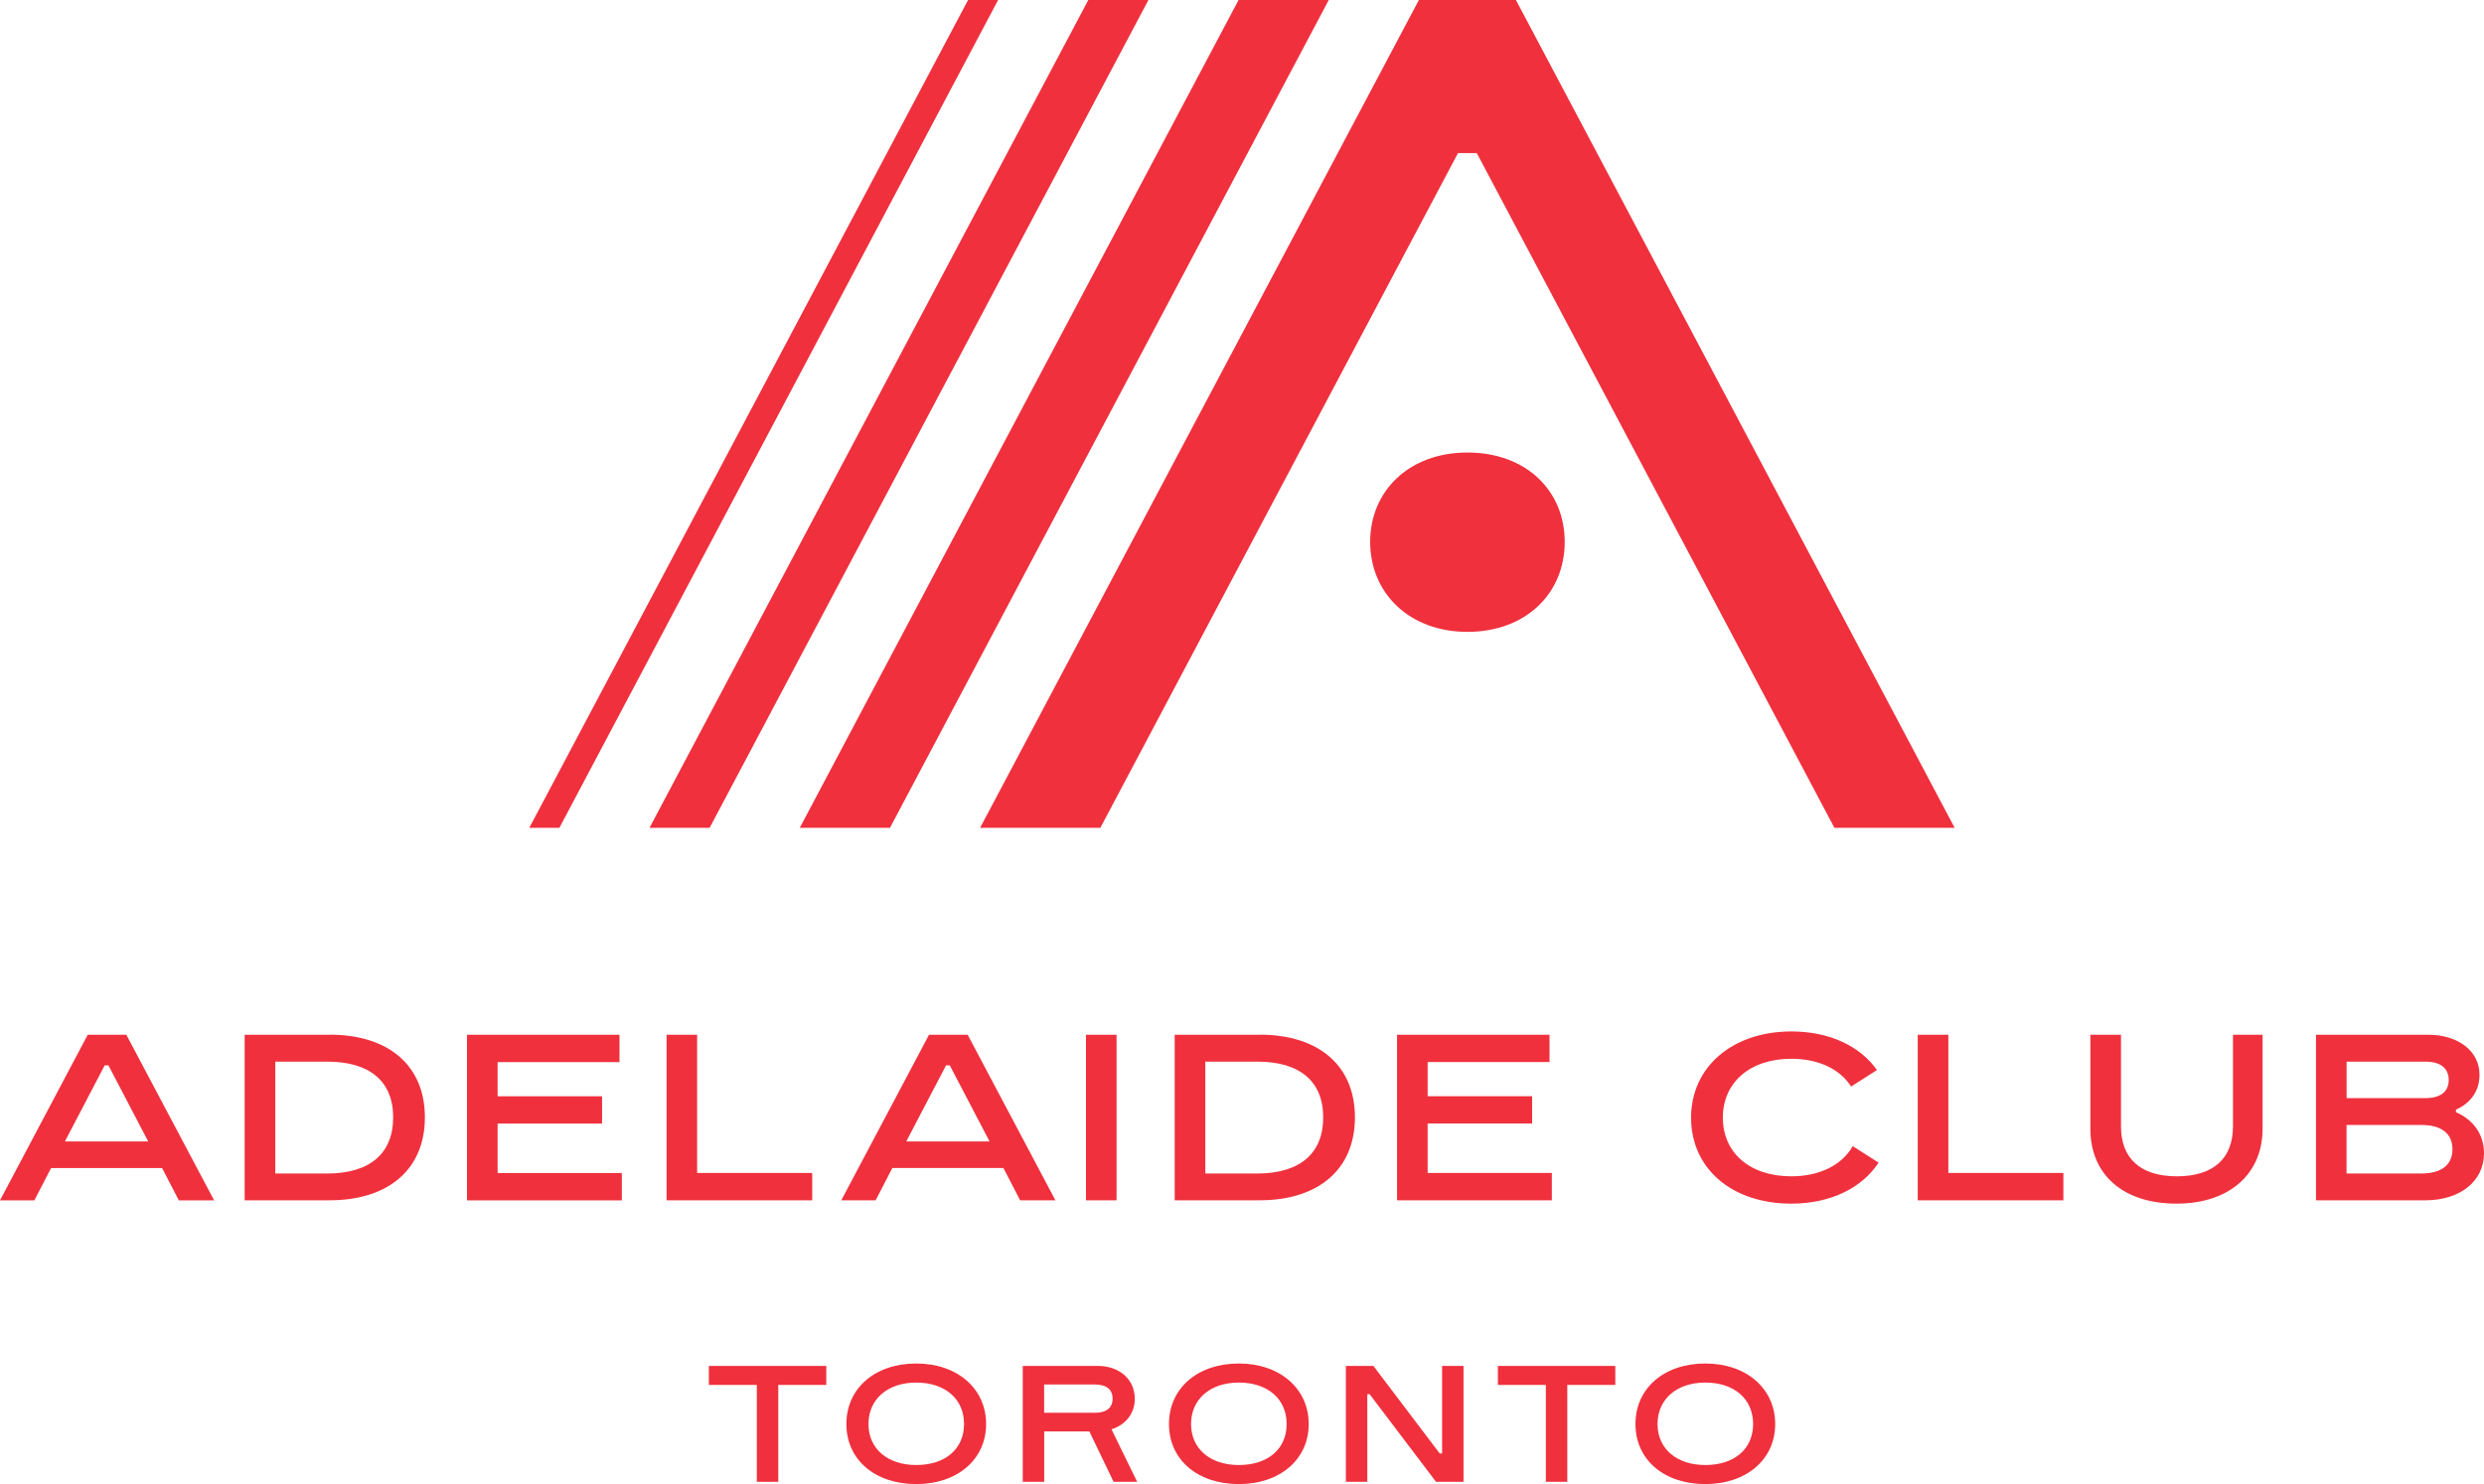
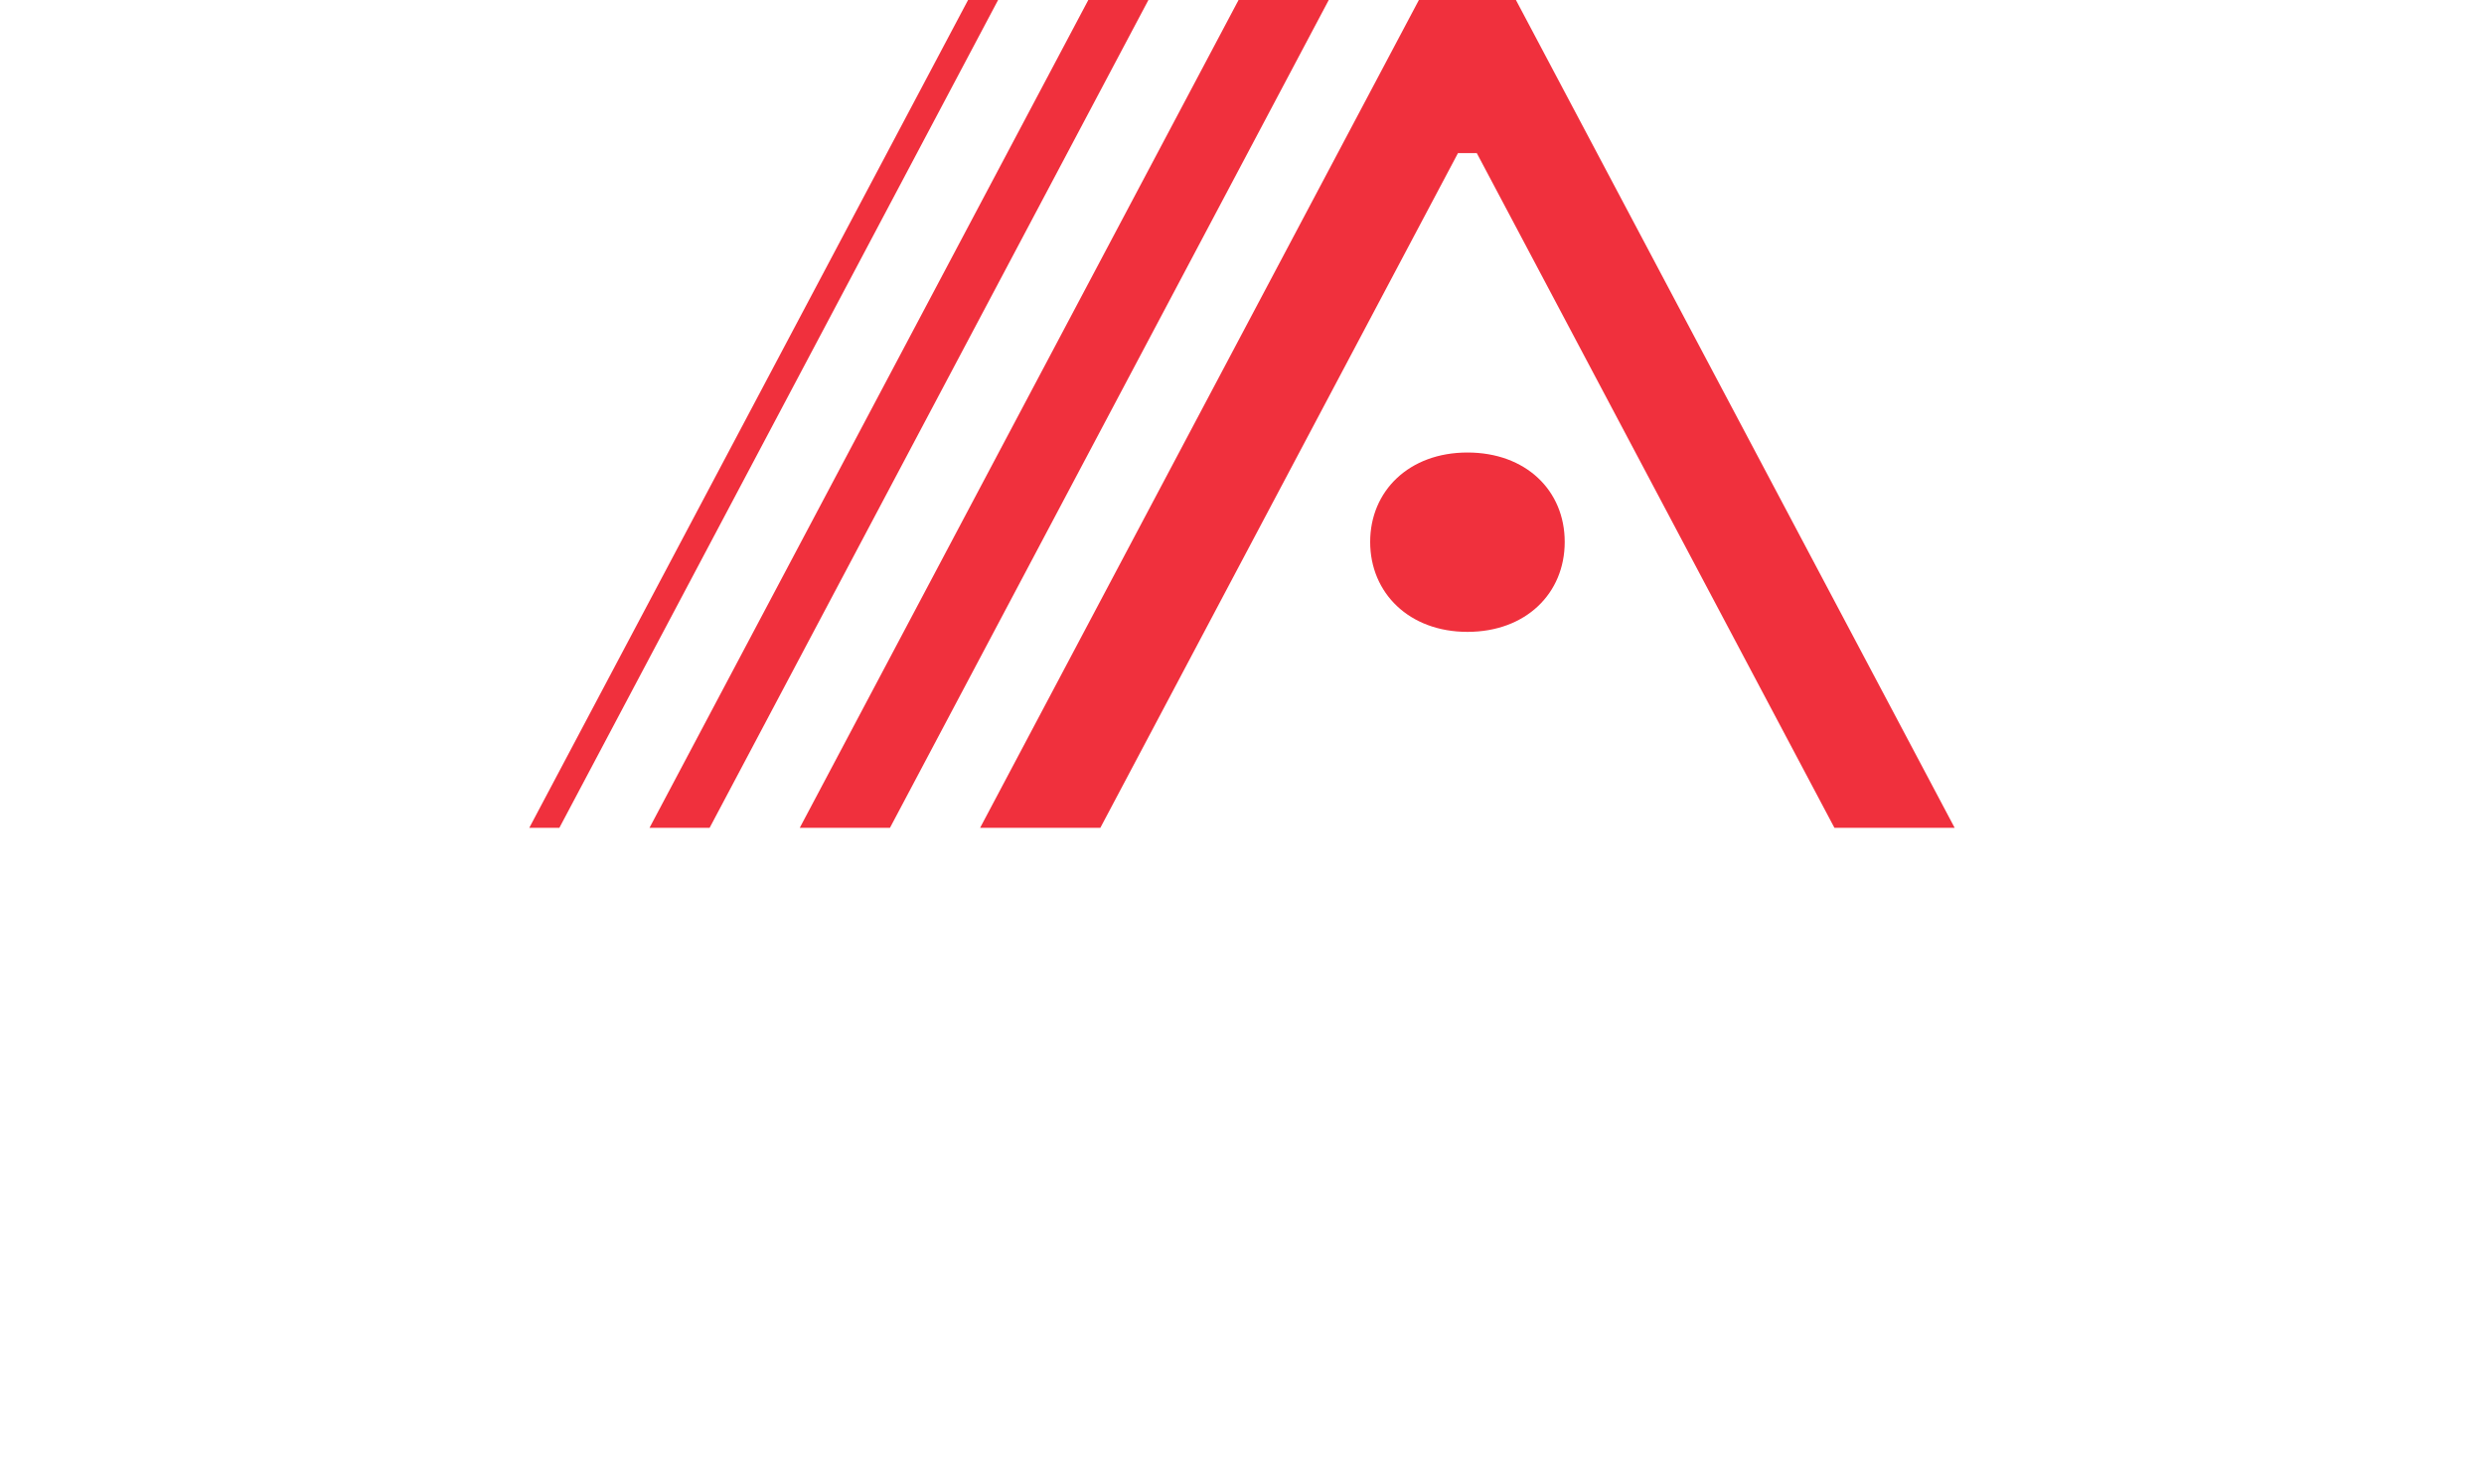
<svg xmlns="http://www.w3.org/2000/svg" width="169" height="101" viewBox="0 0 169 101" fill="none">
-   <path d="M62.338 92.794C59.535 92.794 57.584 94.477 57.584 96.913C57.584 99.348 59.535 101 62.338 101C65.14 101 67.091 99.317 67.091 96.913C67.091 94.509 65.14 92.794 62.338 92.794ZM62.338 99.703C60.386 99.703 59.086 98.596 59.086 96.913C59.086 95.229 60.382 94.091 62.338 94.091C64.293 94.091 65.589 95.197 65.589 96.913C65.589 98.628 64.293 99.703 62.338 99.703ZM77.203 95.186C77.203 93.872 76.161 92.957 74.675 92.957H69.583V100.845H71.042V97.414H74.114L75.764 100.845H77.366L75.621 97.271C76.583 96.968 77.207 96.196 77.207 95.186H77.203ZM74.48 96.145H71.038V94.222H74.48C75.279 94.222 75.696 94.561 75.696 95.186C75.696 95.81 75.279 96.149 74.48 96.149V96.145ZM48.224 94.254H51.491V100.845H52.95V94.254H56.217V92.957H48.228V94.254H48.224ZM116.023 92.794C113.22 92.794 111.269 94.477 111.269 96.913C111.269 99.348 113.22 101 116.023 101C118.825 101 120.776 99.317 120.776 96.913C120.776 94.509 118.825 92.794 116.023 92.794ZM116.023 99.703C114.071 99.703 112.771 98.596 112.771 96.913C112.771 95.229 114.067 94.091 116.023 94.091C117.978 94.091 119.274 95.197 119.274 96.913C119.274 98.628 117.978 99.703 116.023 99.703ZM101.905 94.254H105.172V100.845H106.631V94.254H109.898V92.957H101.909V94.254H101.905ZM98.113 98.919H97.954L93.439 92.957H91.567V100.845H93.025V94.883H93.184L97.7 100.845H99.572V92.957H98.113V98.919ZM84.285 92.794C81.483 92.794 79.532 94.477 79.532 96.913C79.532 99.348 81.483 101 84.285 101C87.088 101 89.039 99.317 89.039 96.913C89.039 94.509 87.088 92.794 84.285 92.794ZM84.285 99.703C82.334 99.703 81.034 98.596 81.034 96.913C81.034 95.229 82.33 94.091 84.285 94.091C86.241 94.091 87.537 95.197 87.537 96.913C87.537 98.628 86.241 99.703 84.285 99.703ZM105.581 79.827H97.131V76.46H104.238V74.602H97.131V72.278H105.422V70.419H95.049V81.686H105.581V79.827ZM5.97 70.419L0 81.69H2.337L3.474 79.493H11.03L12.166 81.69H14.567L8.597 70.423H5.97V70.419ZM4.416 77.682L7.122 72.504H7.377L10.084 77.682H4.416ZM167.092 75.692V75.517C168.118 75.067 168.694 74.22 168.694 73.145C168.694 71.525 167.239 70.419 165.188 70.419H157.569V81.686H165.029C167.351 81.686 169 80.404 169 78.482C169 77.217 168.297 76.222 167.096 75.692H167.092ZM159.652 72.25H165.013C166.039 72.25 166.599 72.7 166.599 73.499C166.599 74.299 166.039 74.733 165.013 74.733H159.652V72.25ZM164.739 79.863H159.648V76.56H164.739C166.114 76.56 166.854 77.153 166.854 78.212C166.854 79.27 166.118 79.863 164.739 79.863ZM75.966 70.419H73.884V81.686H75.966V70.419ZM22.425 70.419H16.646V81.686H22.425C26.459 81.686 28.907 79.553 28.907 76.043C28.907 72.532 26.459 70.415 22.425 70.415V70.419ZM22.266 79.863H18.728V72.25H22.266C25.163 72.25 26.749 73.595 26.749 76.046C26.749 78.498 25.163 79.863 22.266 79.863ZM151.921 76.655C151.921 78.852 150.578 80.054 148.11 80.054C145.641 80.054 144.302 78.852 144.302 76.655V70.419H142.219V76.815C142.219 79.955 144.461 81.913 148.078 81.913C151.695 81.913 153.936 79.879 153.936 76.815V70.419H151.921V76.655ZM33.856 76.464H40.962V74.606H33.856V72.282H42.147V70.423H31.773V81.69H42.306V79.831H33.856V76.464ZM130.474 70.419V81.686H140.383V79.827H132.557V70.419H130.474ZM121.873 80.054C119.055 80.054 117.215 78.466 117.215 76.062C117.215 73.659 119.071 72.055 121.873 72.055C123.729 72.055 125.188 72.759 125.939 73.945L127.7 72.823C126.547 71.187 124.465 70.196 121.873 70.196C117.887 70.196 115.053 72.6 115.053 76.062C115.053 79.525 117.823 81.913 121.873 81.913C124.564 81.913 126.69 80.838 127.811 79.123L126.05 78.001C125.331 79.282 123.809 80.054 121.873 80.054ZM65.835 70.419H63.208L57.238 81.686H59.575L60.712 79.489H68.268L69.404 81.686H71.805L65.835 70.419ZM61.658 77.682L64.365 72.504H64.619L67.326 77.682H61.658ZM47.429 79.827V70.419H45.35V81.686H55.259V79.827H47.429ZM85.7 70.419H79.921V81.686H85.7C89.734 81.686 92.183 79.553 92.183 76.043C92.183 72.532 89.734 70.415 85.7 70.415V70.419ZM85.541 79.863H82.004V72.25H85.541C88.439 72.25 90.025 73.595 90.025 76.046C90.025 78.498 88.439 79.863 85.541 79.863Z" fill="#F0303D" />
-   <path d="M65.863 0L36.01 56.338H38.057L67.906 0H65.859H65.863ZM74.043 0L44.19 56.338H48.279L78.133 0H74.043ZM99.838 30.796C95.867 30.796 93.22 33.411 93.22 36.881C93.22 40.351 95.867 43.002 99.838 43.002C103.809 43.002 106.456 40.387 106.456 36.881C106.456 33.375 103.809 30.796 99.838 30.796ZM84.266 0L54.412 56.338H60.549L90.402 0H84.266ZM103.137 0H96.535L66.682 56.338H74.862L99.194 10.419H100.474L124.806 56.338H132.986L103.137 0Z" fill="#F0303D" />
+   <path d="M65.863 0L36.01 56.338H38.057L67.906 0H65.859H65.863ZM74.043 0L44.19 56.338H48.279L78.133 0H74.043M99.838 30.796C95.867 30.796 93.22 33.411 93.22 36.881C93.22 40.351 95.867 43.002 99.838 43.002C103.809 43.002 106.456 40.387 106.456 36.881C106.456 33.375 103.809 30.796 99.838 30.796ZM84.266 0L54.412 56.338H60.549L90.402 0H84.266ZM103.137 0H96.535L66.682 56.338H74.862L99.194 10.419H100.474L124.806 56.338H132.986L103.137 0Z" fill="#F0303D" />
</svg>